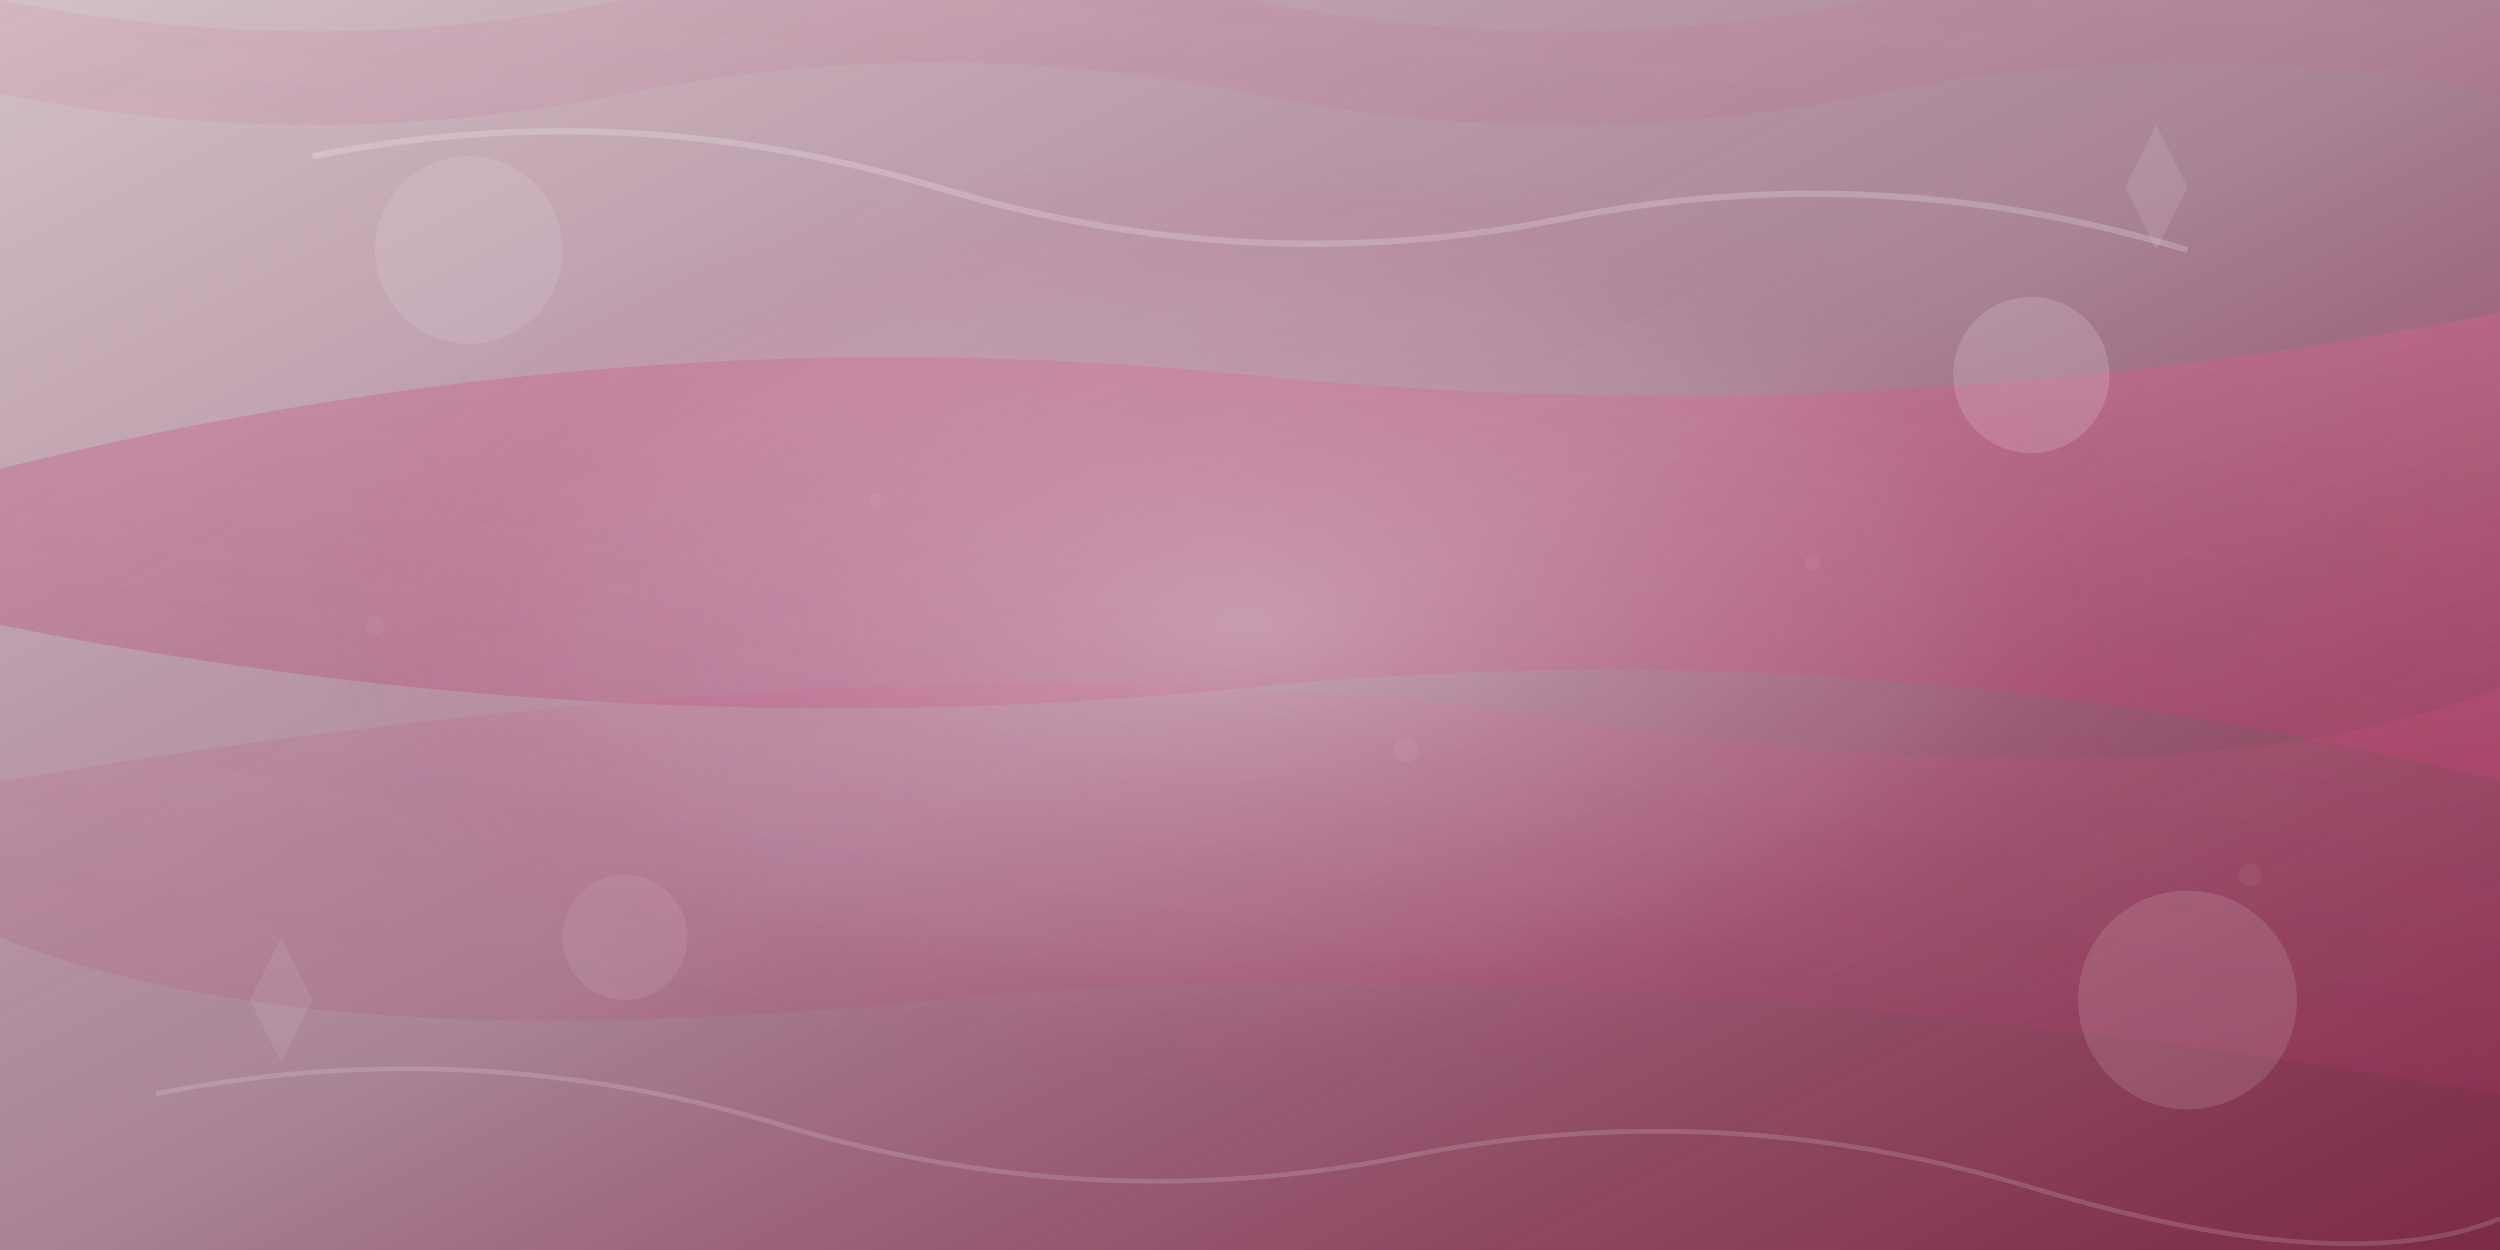
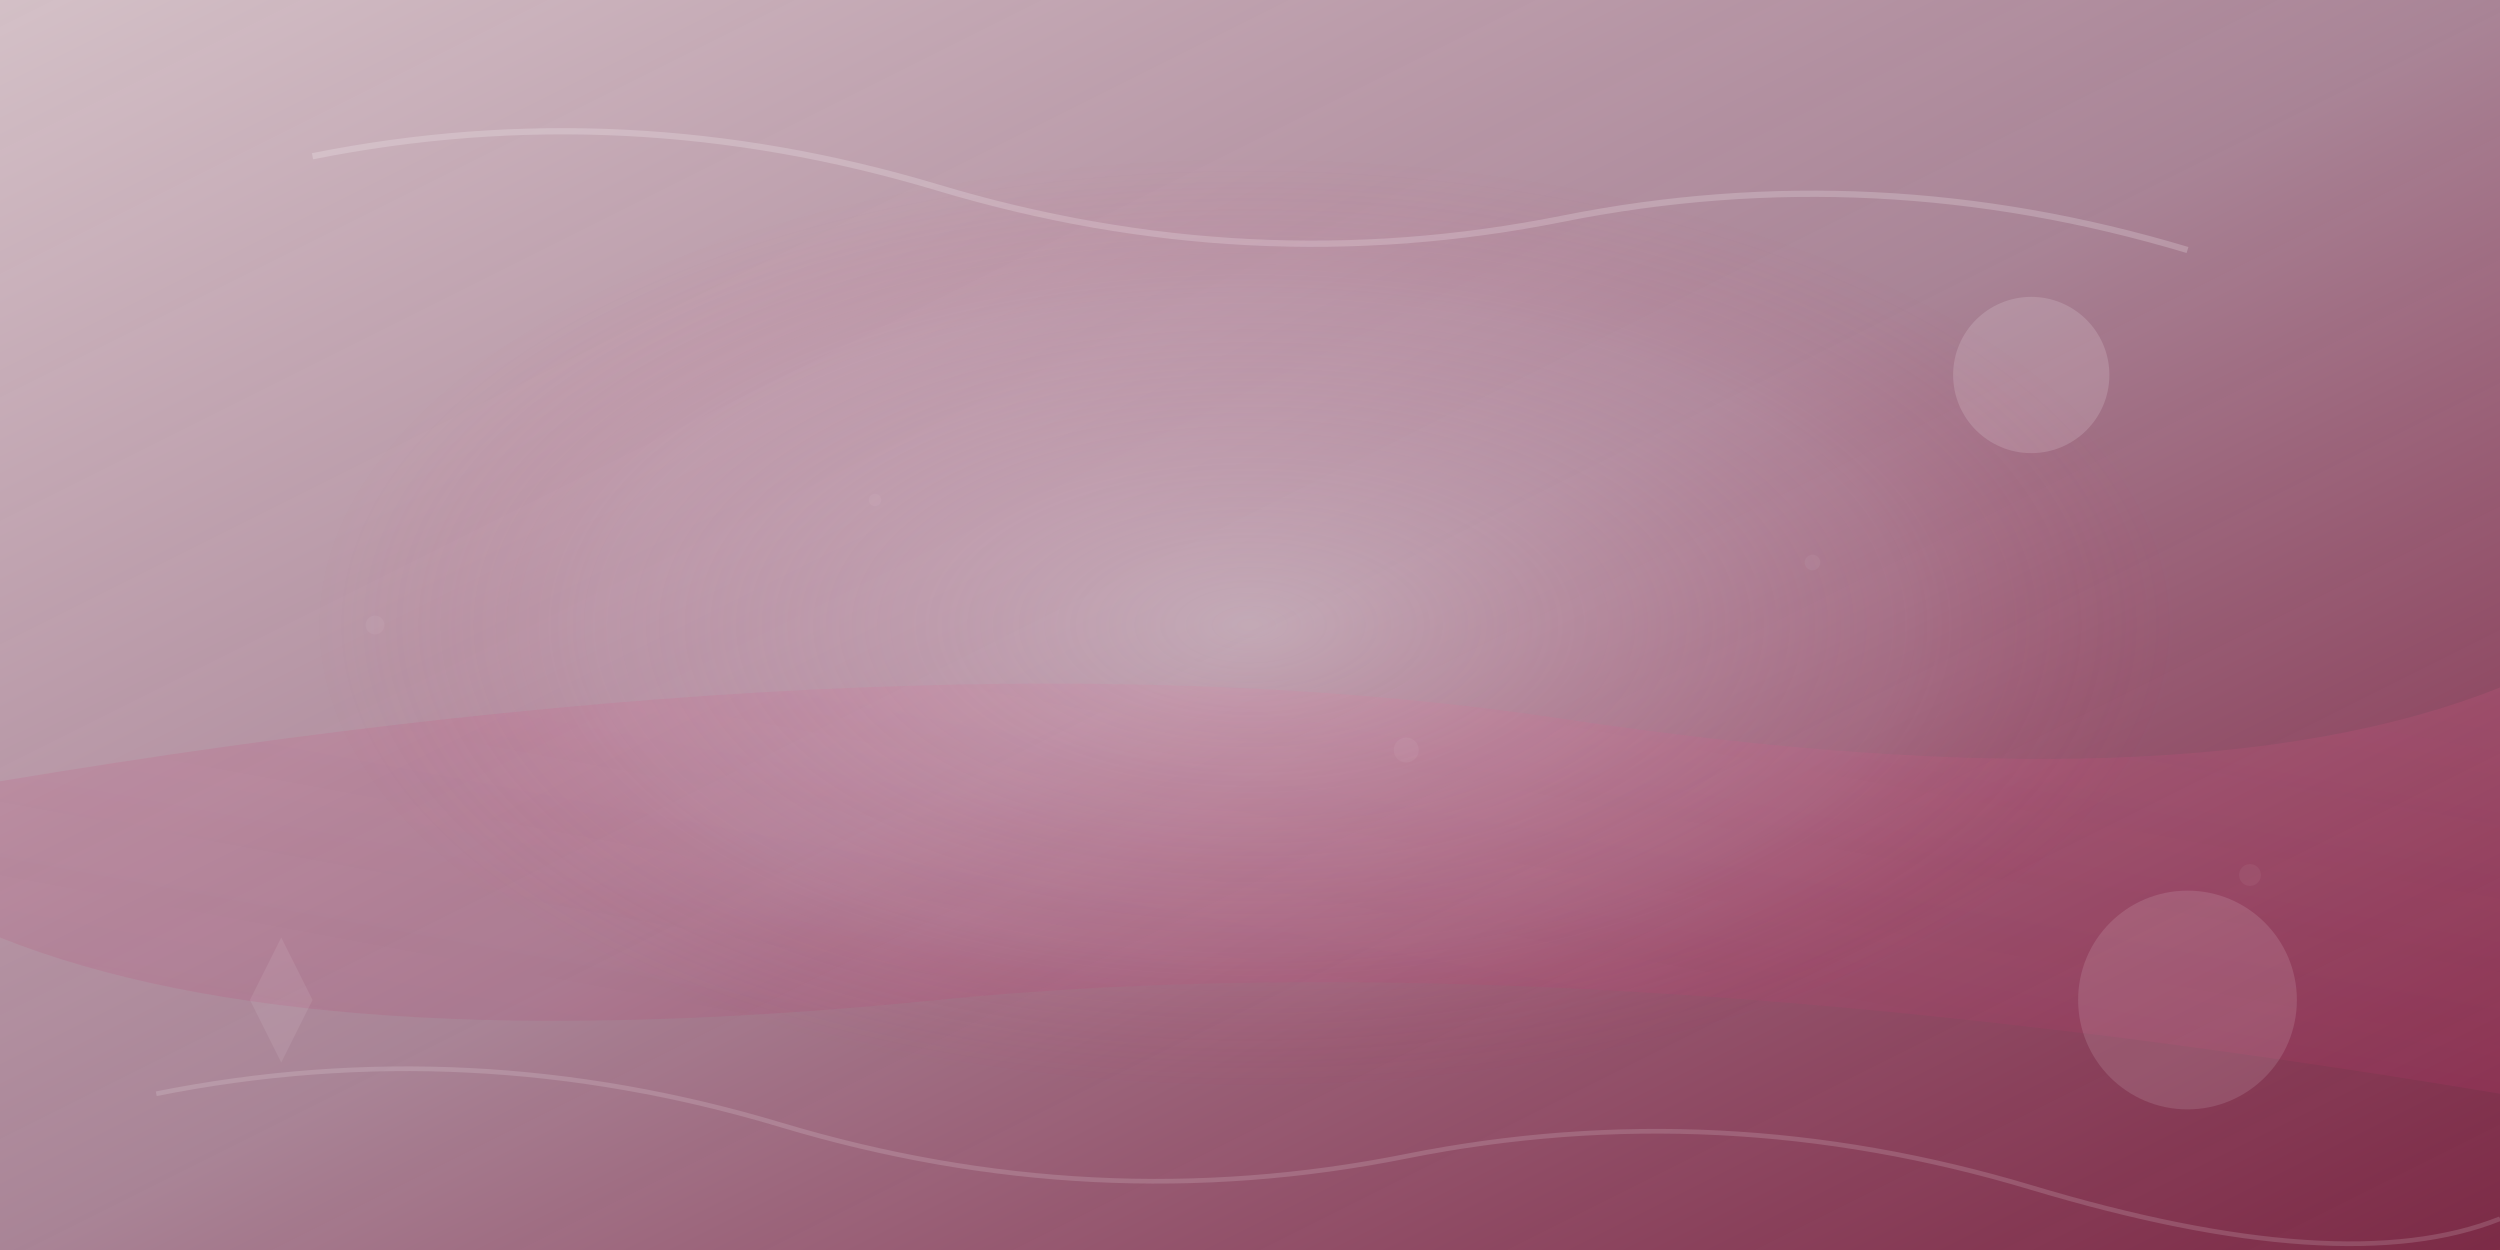
<svg xmlns="http://www.w3.org/2000/svg" viewBox="0 0 800 400">
  <rect x="0" y="0" width="800" height="400" fill="#333333" stroke="none" />
  <defs>
    <linearGradient id="bgGradient1" x1="0%" y1="0%" x2="100%" y2="100%">
      <stop offset="0%" style="stop-color:#fce4ec;stop-opacity:0.8" />
      <stop offset="50%" style="stop-color:#f8bbd9;stop-opacity:0.6" />
      <stop offset="100%" style="stop-color:#e91e63;stop-opacity:0.4" />
    </linearGradient>
    <linearGradient id="bgGradient2" x1="100%" y1="0%" x2="0%" y2="100%">
      <stop offset="0%" style="stop-color:#f06292;stop-opacity:0.3" />
      <stop offset="100%" style="stop-color:#ad1457;stop-opacity:0.2" />
    </linearGradient>
    <radialGradient id="centerGlow" cx="50%" cy="50%" r="50%">
      <stop offset="0%" style="stop-color:#ffffff;stop-opacity:0.3" />
      <stop offset="70%" style="stop-color:#f8bbd9;stop-opacity:0.1" />
      <stop offset="100%" style="stop-color:#e91e63;stop-opacity:0" />
    </radialGradient>
  </defs>
  <g id="banner-bg">
    <rect width="800" height="400" fill="url(#bgGradient1)" />
-     <path d="M0 150 Q200 100 400 120 T800 100 L800 250 Q600 200 400 220 T0 200 Z" fill="url(#bgGradient2)" />
    <path d="M0 250 Q300 200 500 230 T800 220 L800 350 Q500 300 300 320 T0 300 Z" fill="url(#bgGradient2)" opacity="0.5" />
-     <circle cx="150" cy="80" r="30" fill="#ffffff" opacity="0.1" />
    <circle cx="650" cy="120" r="25" fill="#ffffff" opacity="0.15" />
-     <circle cx="200" cy="300" r="20" fill="#ffffff" opacity="0.08" />
    <circle cx="700" cy="320" r="35" fill="#ffffff" opacity="0.12" />
    <path d="M100 50 Q200 30 300 60 Q400 90 500 70 Q600 50 700 80" stroke="#ffffff" stroke-width="2" fill="none" opacity="0.2" />
    <path d="M50 350 Q150 330 250 360 Q350 390 450 370 Q550 350 650 380 Q750 410 800 390" stroke="#ffffff" stroke-width="1.5" fill="none" opacity="0.15" />
    <g opacity="0.05">
      <circle cx="120" cy="200" r="3" fill="#ffffff" />
      <circle cx="280" cy="160" r="2" fill="#ffffff" />
      <circle cx="450" cy="240" r="4" fill="#ffffff" />
      <circle cx="580" cy="180" r="2.5" fill="#ffffff" />
      <circle cx="720" cy="280" r="3.5" fill="#ffffff" />
    </g>
    <ellipse cx="400" cy="200" rx="300" ry="150" fill="url(#centerGlow)" />
-     <polygon points="680,60 690,40 700,60 690,80" fill="#ffffff" opacity="0.1" />
    <polygon points="80,320 90,300 100,320 90,340" fill="#ffffff" opacity="0.08" />
-     <path d="M0 0 Q100 20 200 0 Q300 -20 400 0 Q500 20 600 0 Q700 -20 800 0 L800 30 Q700 10 600 30 Q500 50 400 30 Q300 10 200 30 Q100 50 0 30 Z" fill="url(#bgGradient2)" opacity="0.3" />
  </g>
</svg>